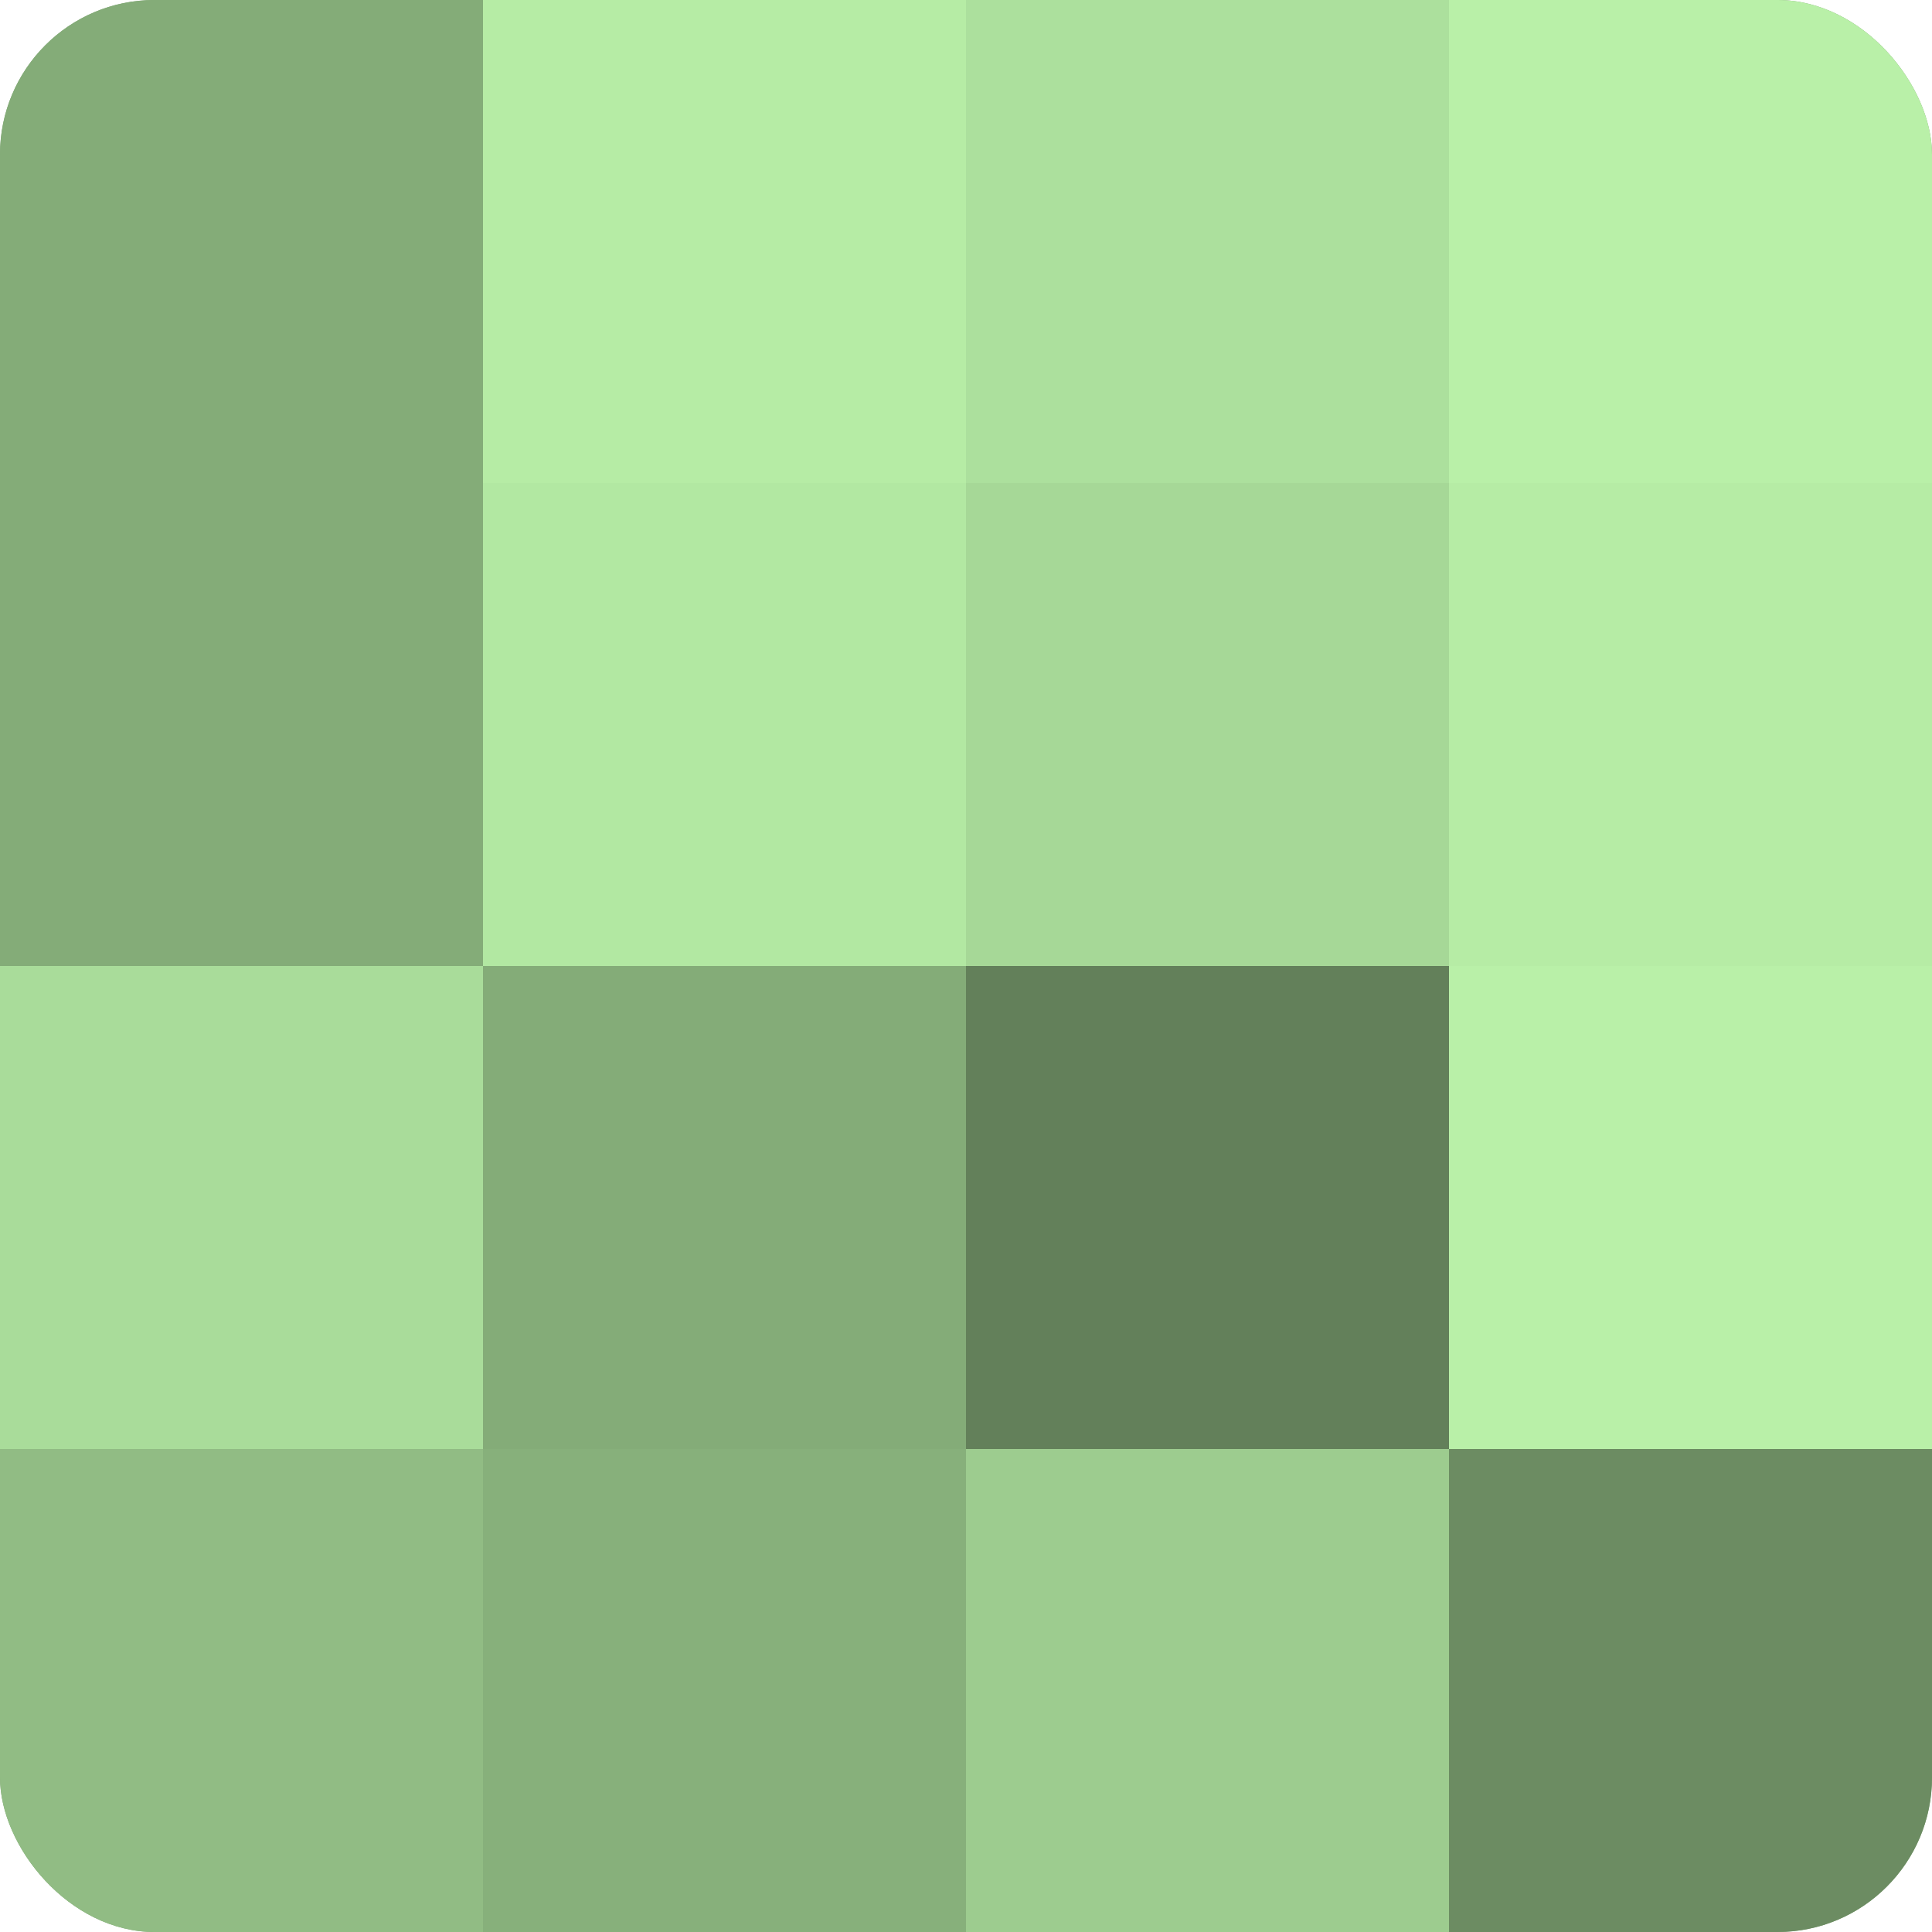
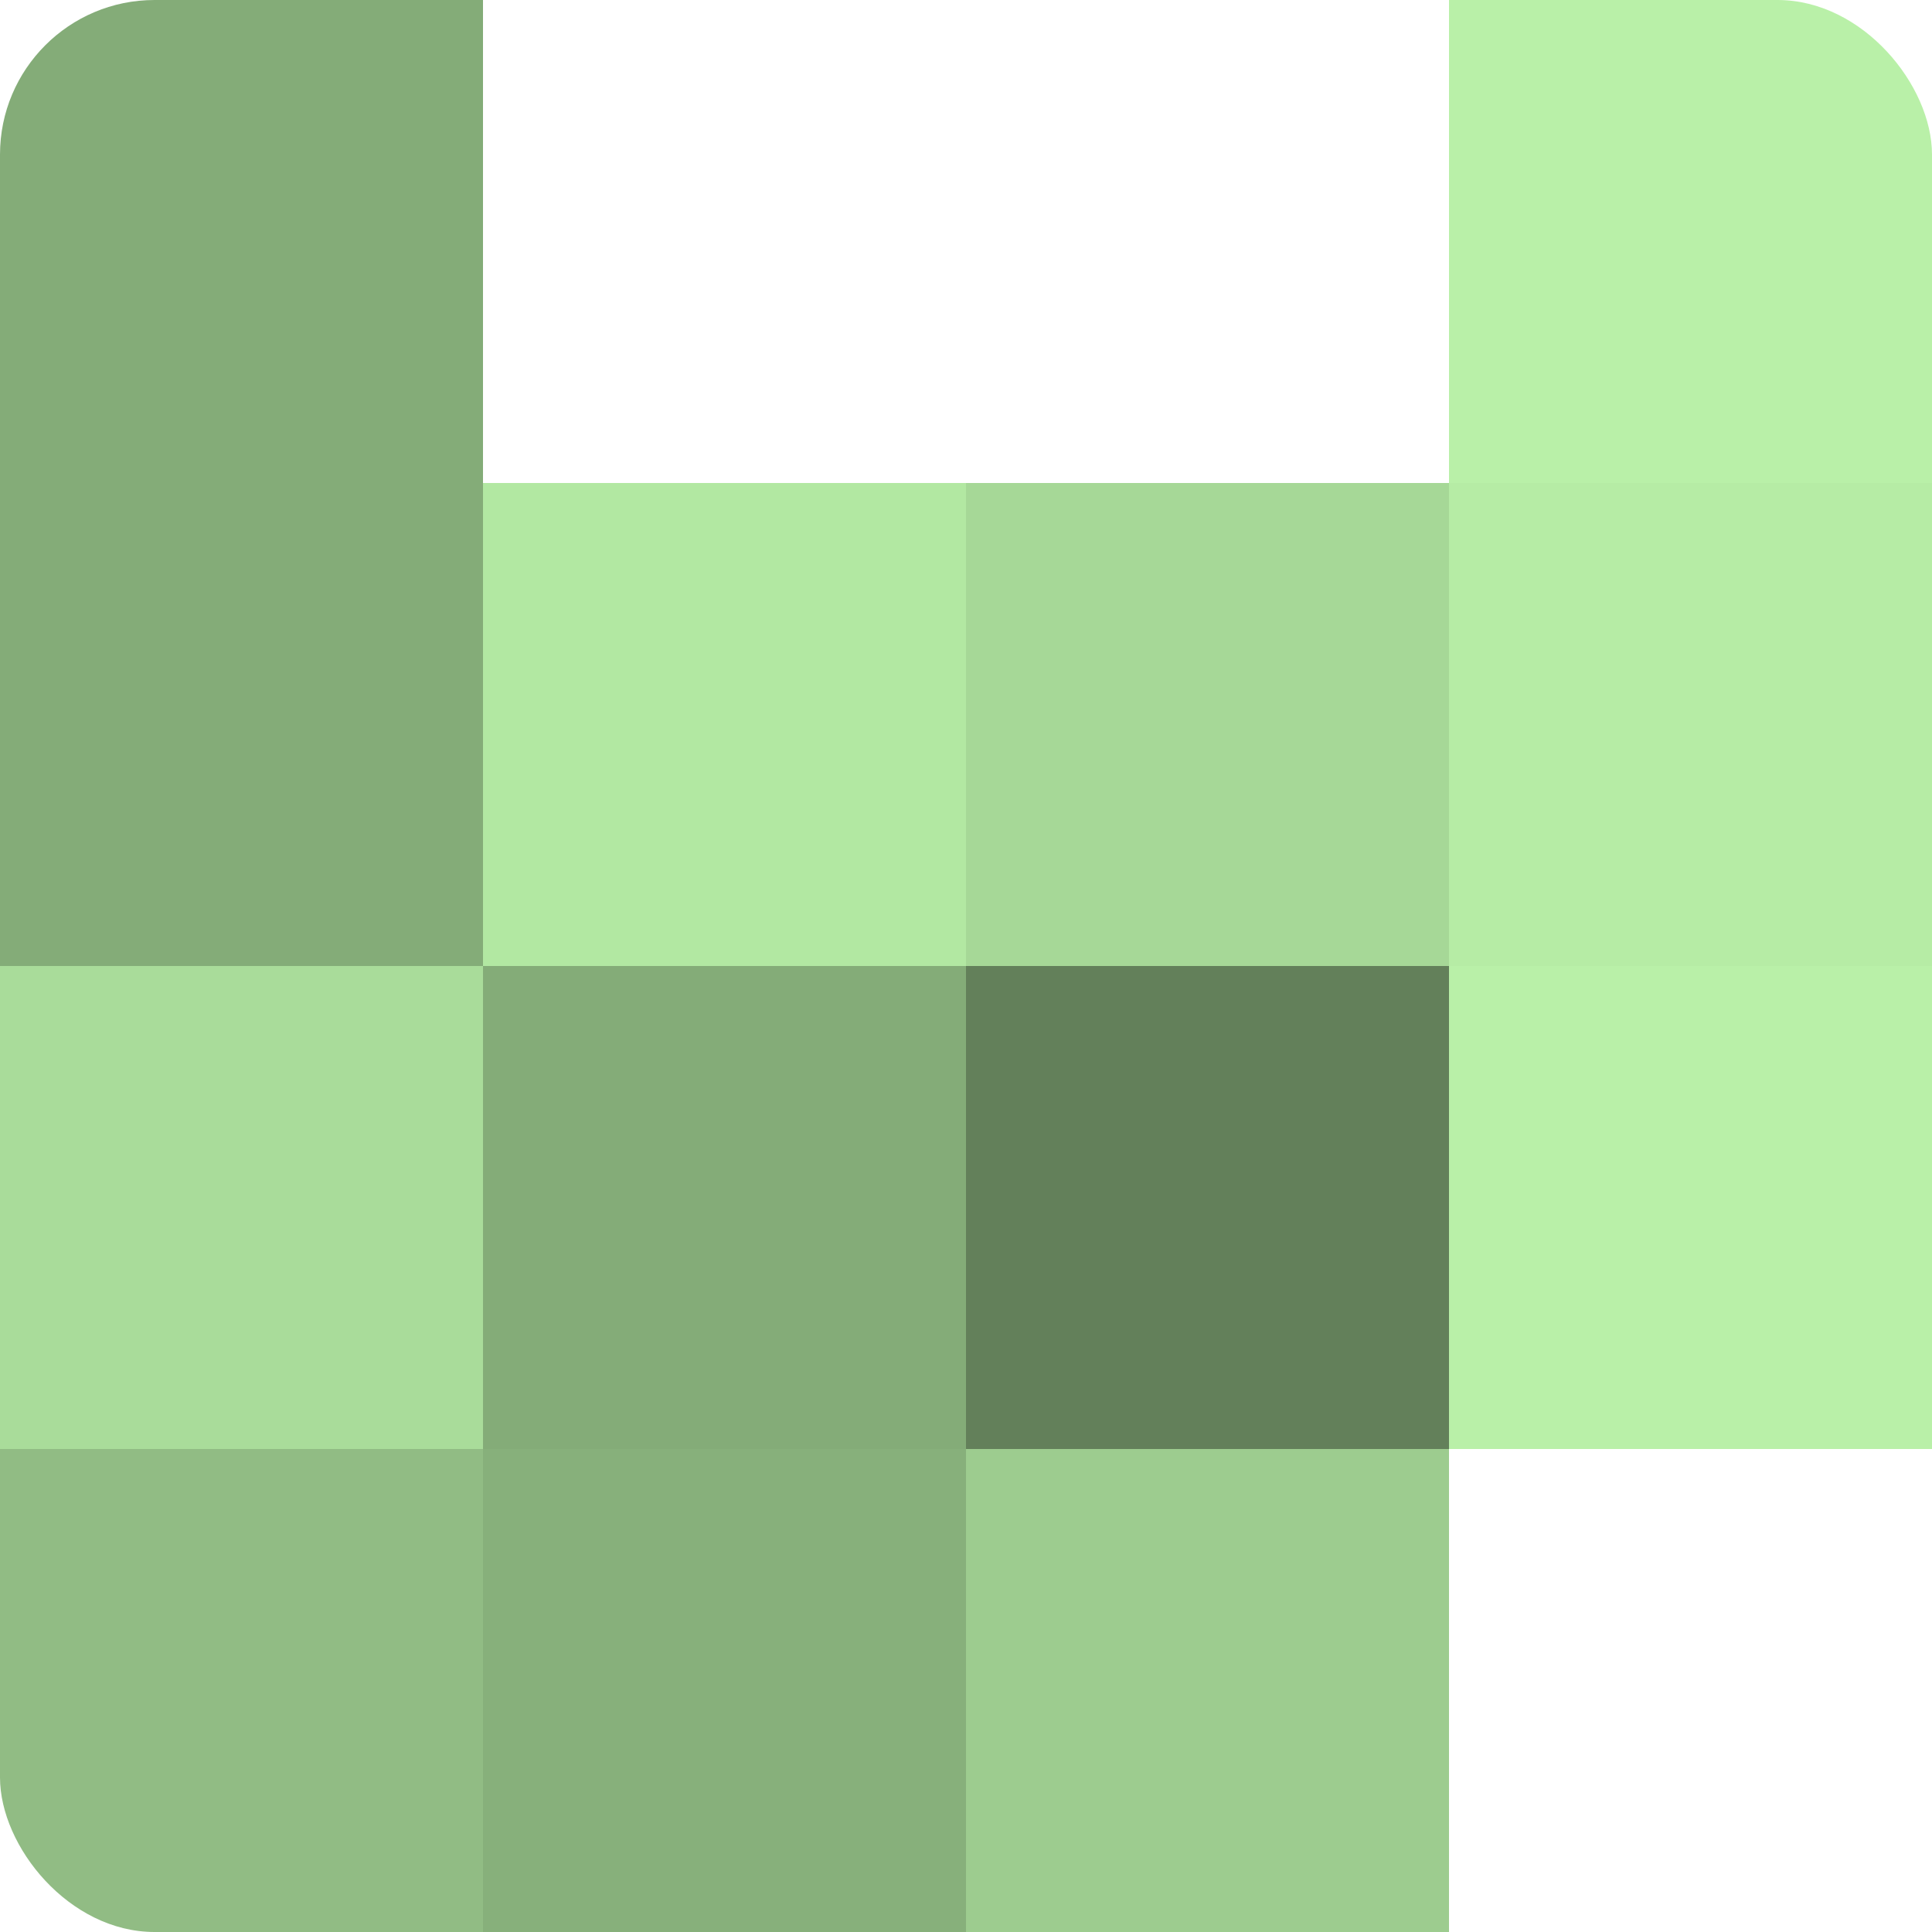
<svg xmlns="http://www.w3.org/2000/svg" width="60" height="60" viewBox="0 0 100 100" preserveAspectRatio="xMidYMid meet">
  <defs>
    <clipPath id="c" width="100" height="100">
      <rect width="100" height="100" rx="8" ry="8" />
    </clipPath>
  </defs>
  <g clip-path="url(#c)">
-     <rect width="100" height="100" fill="#7ba070" />
    <rect width="25" height="25" fill="#84ac78" />
    <rect y="25" width="25" height="25" fill="#84ac78" />
    <rect y="50" width="25" height="25" fill="#a9dc9a" />
    <rect y="75" width="25" height="25" fill="#91bc84" />
-     <rect x="25" width="25" height="25" fill="#b6eca5" />
    <rect x="25" y="25" width="25" height="25" fill="#b2e8a2" />
    <rect x="25" y="50" width="25" height="25" fill="#84ac78" />
    <rect x="25" y="75" width="25" height="25" fill="#87b07b" />
-     <rect x="50" width="25" height="25" fill="#ace09d" />
    <rect x="50" y="25" width="25" height="25" fill="#a6d897" />
    <rect x="50" y="50" width="25" height="25" fill="#63805a" />
    <rect x="50" y="75" width="25" height="25" fill="#9dcc8f" />
    <rect x="75" width="25" height="25" fill="#b9f0a8" />
    <rect x="75" y="25" width="25" height="25" fill="#b6eca5" />
    <rect x="75" y="50" width="25" height="25" fill="#b9f0a8" />
-     <rect x="75" y="75" width="25" height="25" fill="#6c8c62" />
  </g>
</svg>